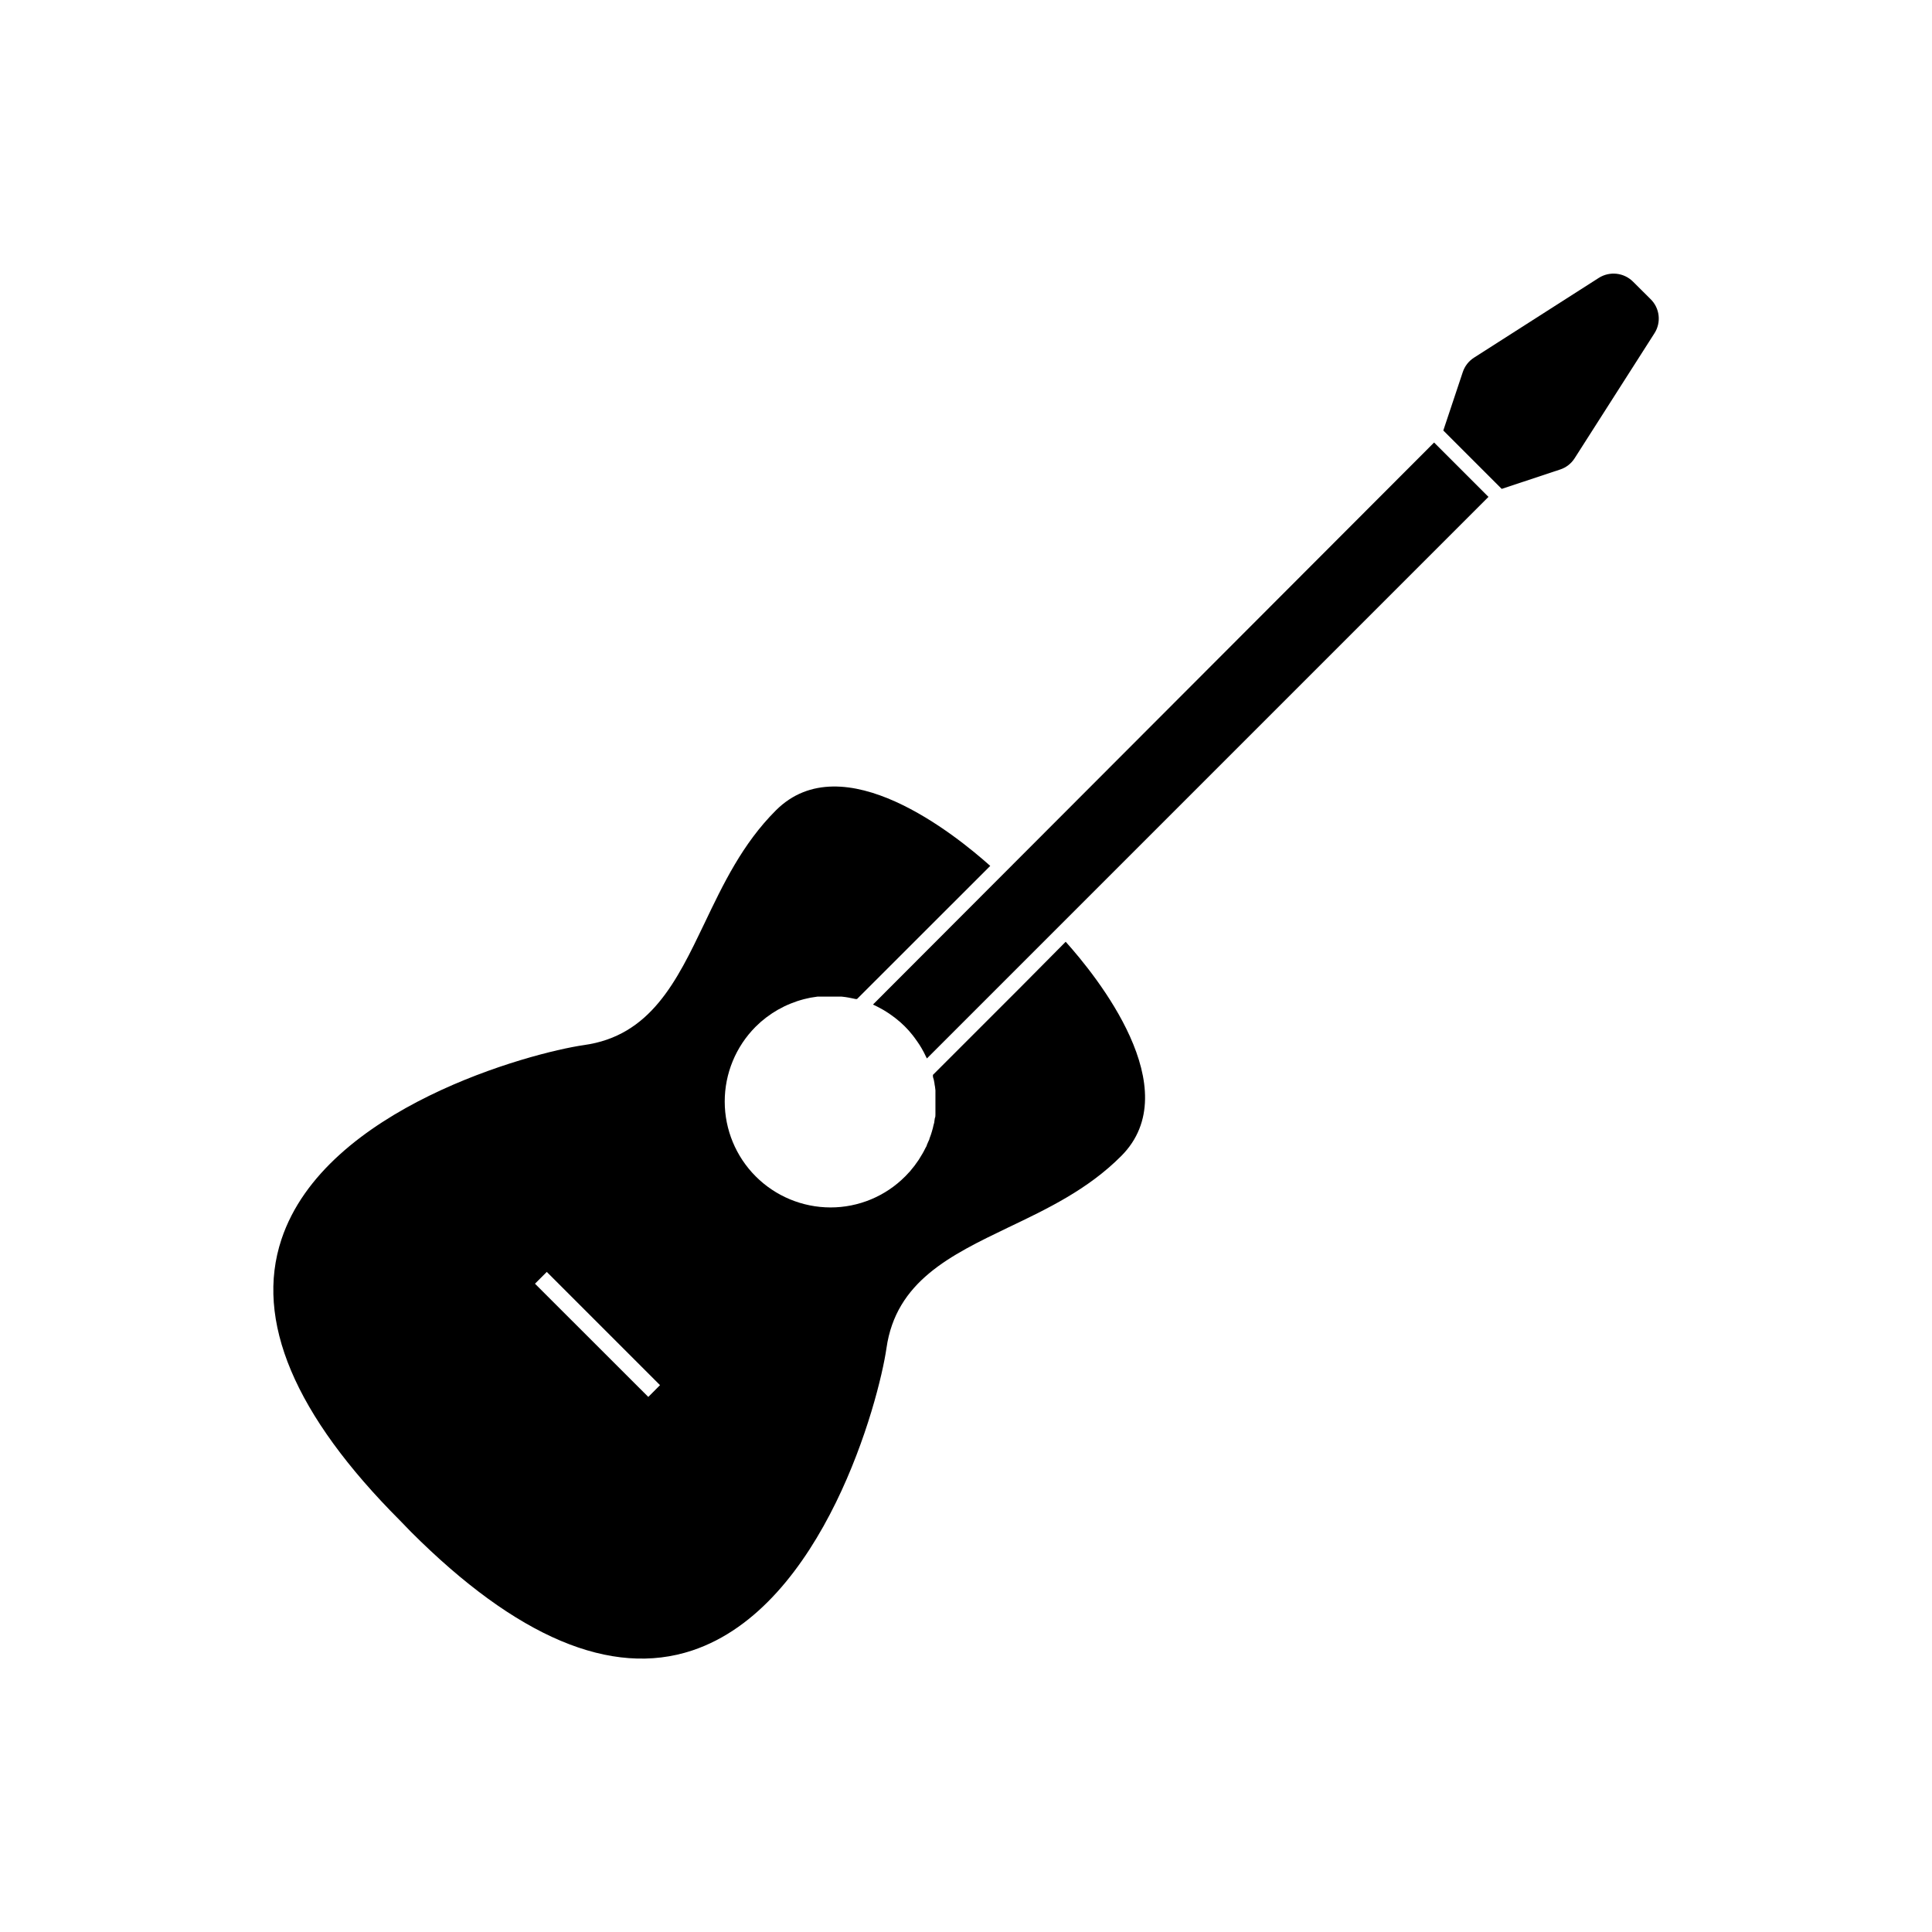
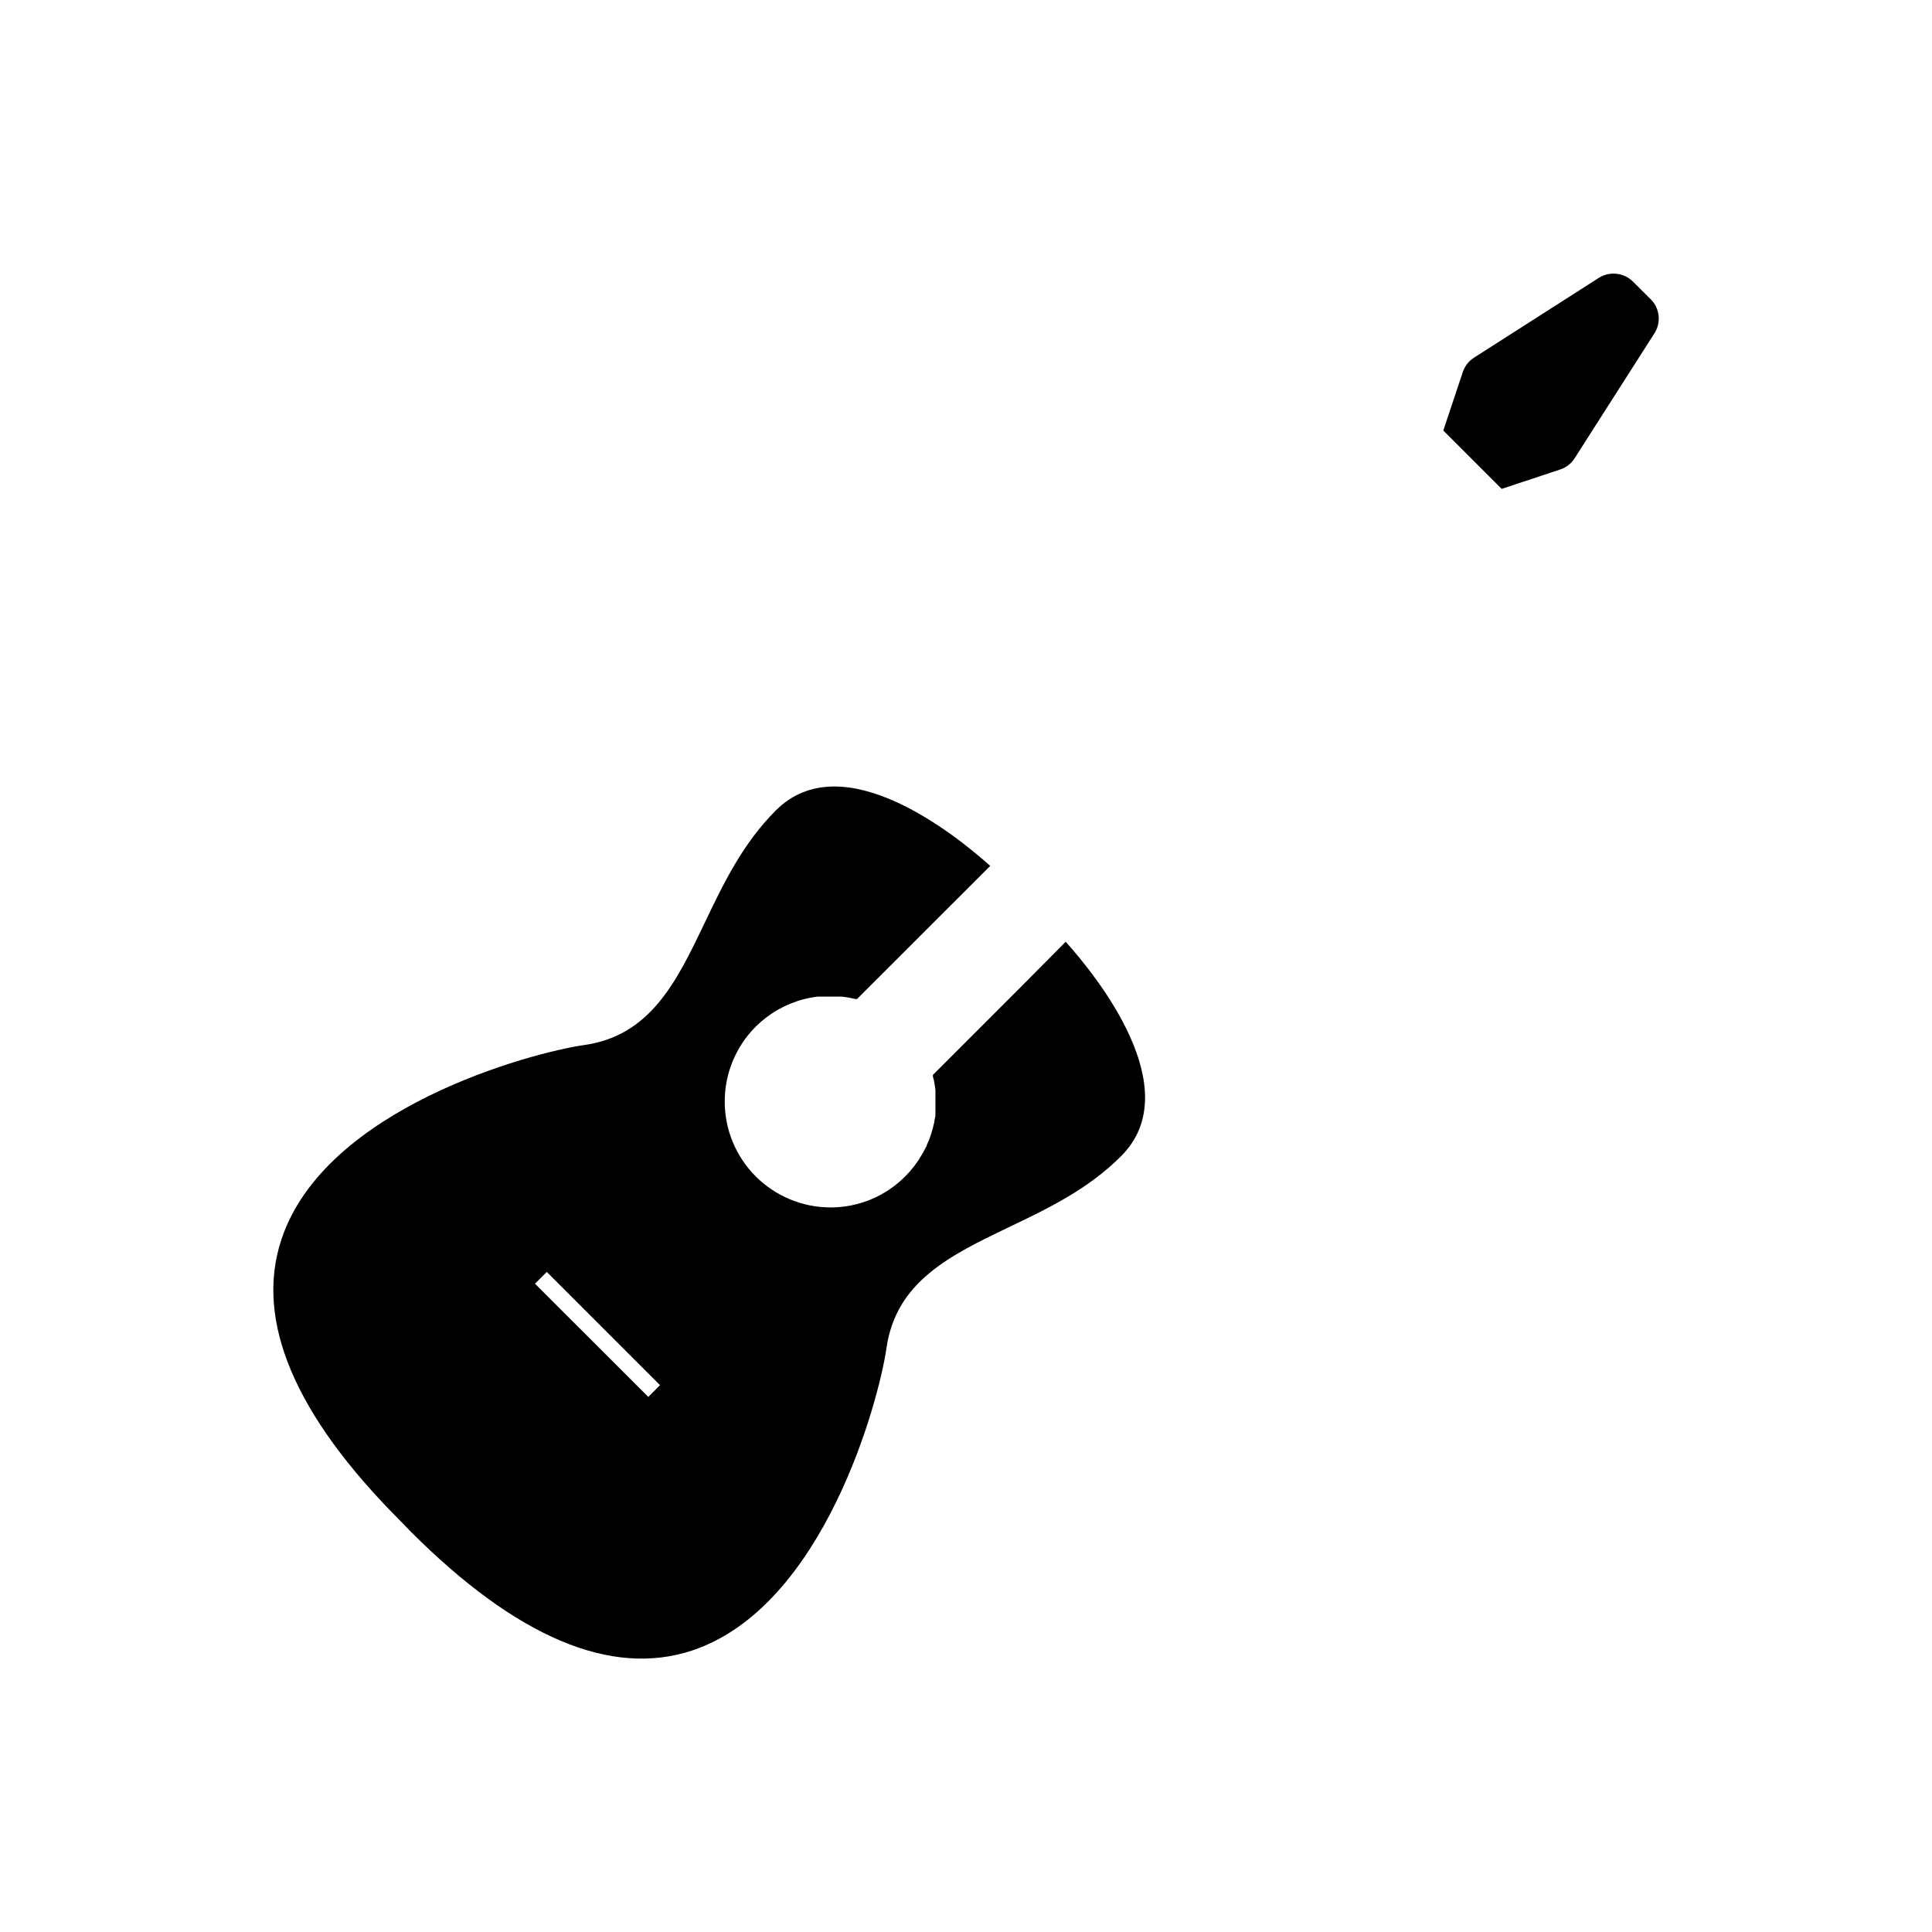
<svg xmlns="http://www.w3.org/2000/svg" fill="#000000" width="800px" height="800px" version="1.1" viewBox="144 144 512 512">
  <g>
-     <path d="m375.35 410.21 0.324 0.16c0.82 0.391 1.625 0.812 2.418 1.27l0.828 0.504c0.625 0.402 1.25 0.828 1.832 1.27l0.746 0.562v0.004c1.625 1.277 3.094 2.746 4.371 4.371 0.203 0.242 0.383 0.484 0.562 0.746 0.441 0.605 0.867 1.211 1.27 1.832l0.504 0.828h0.004c0.449 0.766 0.859 1.555 1.227 2.359l0.203 0.383 148.82-148.82-14.41-14.41z" />
    <path d="m414.55 405.54-23.316 23.316v0.344c0 0.301 0.141 0.605 0.223 0.906l0.18 0.945c0 0.301 0.102 0.605 0.141 0.887l0.121 0.988v0.867 1.008 0.848 1.008 0.848 1.008 0.828c0 0.281 0 0.684-0.16 1.008l-0.121 0.805c0 0.344-0.141 0.684-0.223 1.008l-0.18 0.805c-0.102 0.324-0.203 0.645-0.281 0.988l-0.242 0.766-0.363 0.988c0 0.242-0.18 0.504-0.281 0.746v-0.004c-0.125 0.332-0.266 0.652-0.422 0.969 0 0.242-0.203 0.484-0.324 0.727l-0.484 0.945c-0.141 0.223-0.242 0.465-0.383 0.684-0.141 0.223-0.363 0.625-0.562 0.926-0.203 0.301-0.262 0.465-0.402 0.664l-0.664 0.926-0.422 0.605c-0.262 0.344-0.523 0.664-0.805 0.988l-0.383 0.484c-0.422 0.465-0.848 0.926-1.309 1.391l-0.008 0.004c-5.242 5.277-12.387 8.238-19.828 8.219-7.426-0.02-14.543-2.981-19.789-8.238-5.246-5.254-8.195-12.375-8.203-19.801-0.008-7.426 2.926-14.555 8.16-19.82 0.465-0.465 0.926-0.887 1.391-1.309l0.523-0.422 0.945-0.766 0.625-0.441 0.906-0.645 0.684-0.422 0.887-0.543 0.746-0.383 0.906-0.484 0.746-0.344 0.945-0.402 0.766-0.281 0.969-0.363 0.785-0.242 0.988-0.281 0.785-0.18 1.008-0.223 0.785-0.121 1.047-0.16h6.367l1.027 0.121 0.848 0.141 1.008 0.203 0.848 0.18h0.363l35.309-35.285c-9.027-8.062-39.055-32.465-56.809-14.711-8.848 8.828-13.984 19.566-18.941 29.965-7.336 15.316-14.27 29.805-31.98 32.242-13.965 2.016-68.52 16.605-80.105 51.469-7.133 21.441 3.445 46.531 31.457 74.562l2.844 2.938c28.012 28.012 53.102 38.594 74.562 31.457 34.863-11.609 49.453-66.141 51.469-80.105 2.519-17.715 17.008-24.645 32.242-31.98 10.398-4.957 21.141-10.078 29.965-18.941 17.734-17.734-6.609-47.781-14.711-56.789zm-98.746 108.66-30.027-30.004 3.125-3.125 30.008 30.008z" />
    <path d="m581.37 223.22-4.617-4.594c-2.418-2.394-6.168-2.805-9.047-0.988l-33.07 21.141c-1.406 0.891-2.461 2.246-2.984 3.828l-5.16 15.477 15.477 15.477 15.496-5.141h0.004c1.582-0.52 2.938-1.574 3.828-2.981l21.121-33.07c1.895-2.906 1.457-6.75-1.047-9.148z" />
  </g>
</svg>